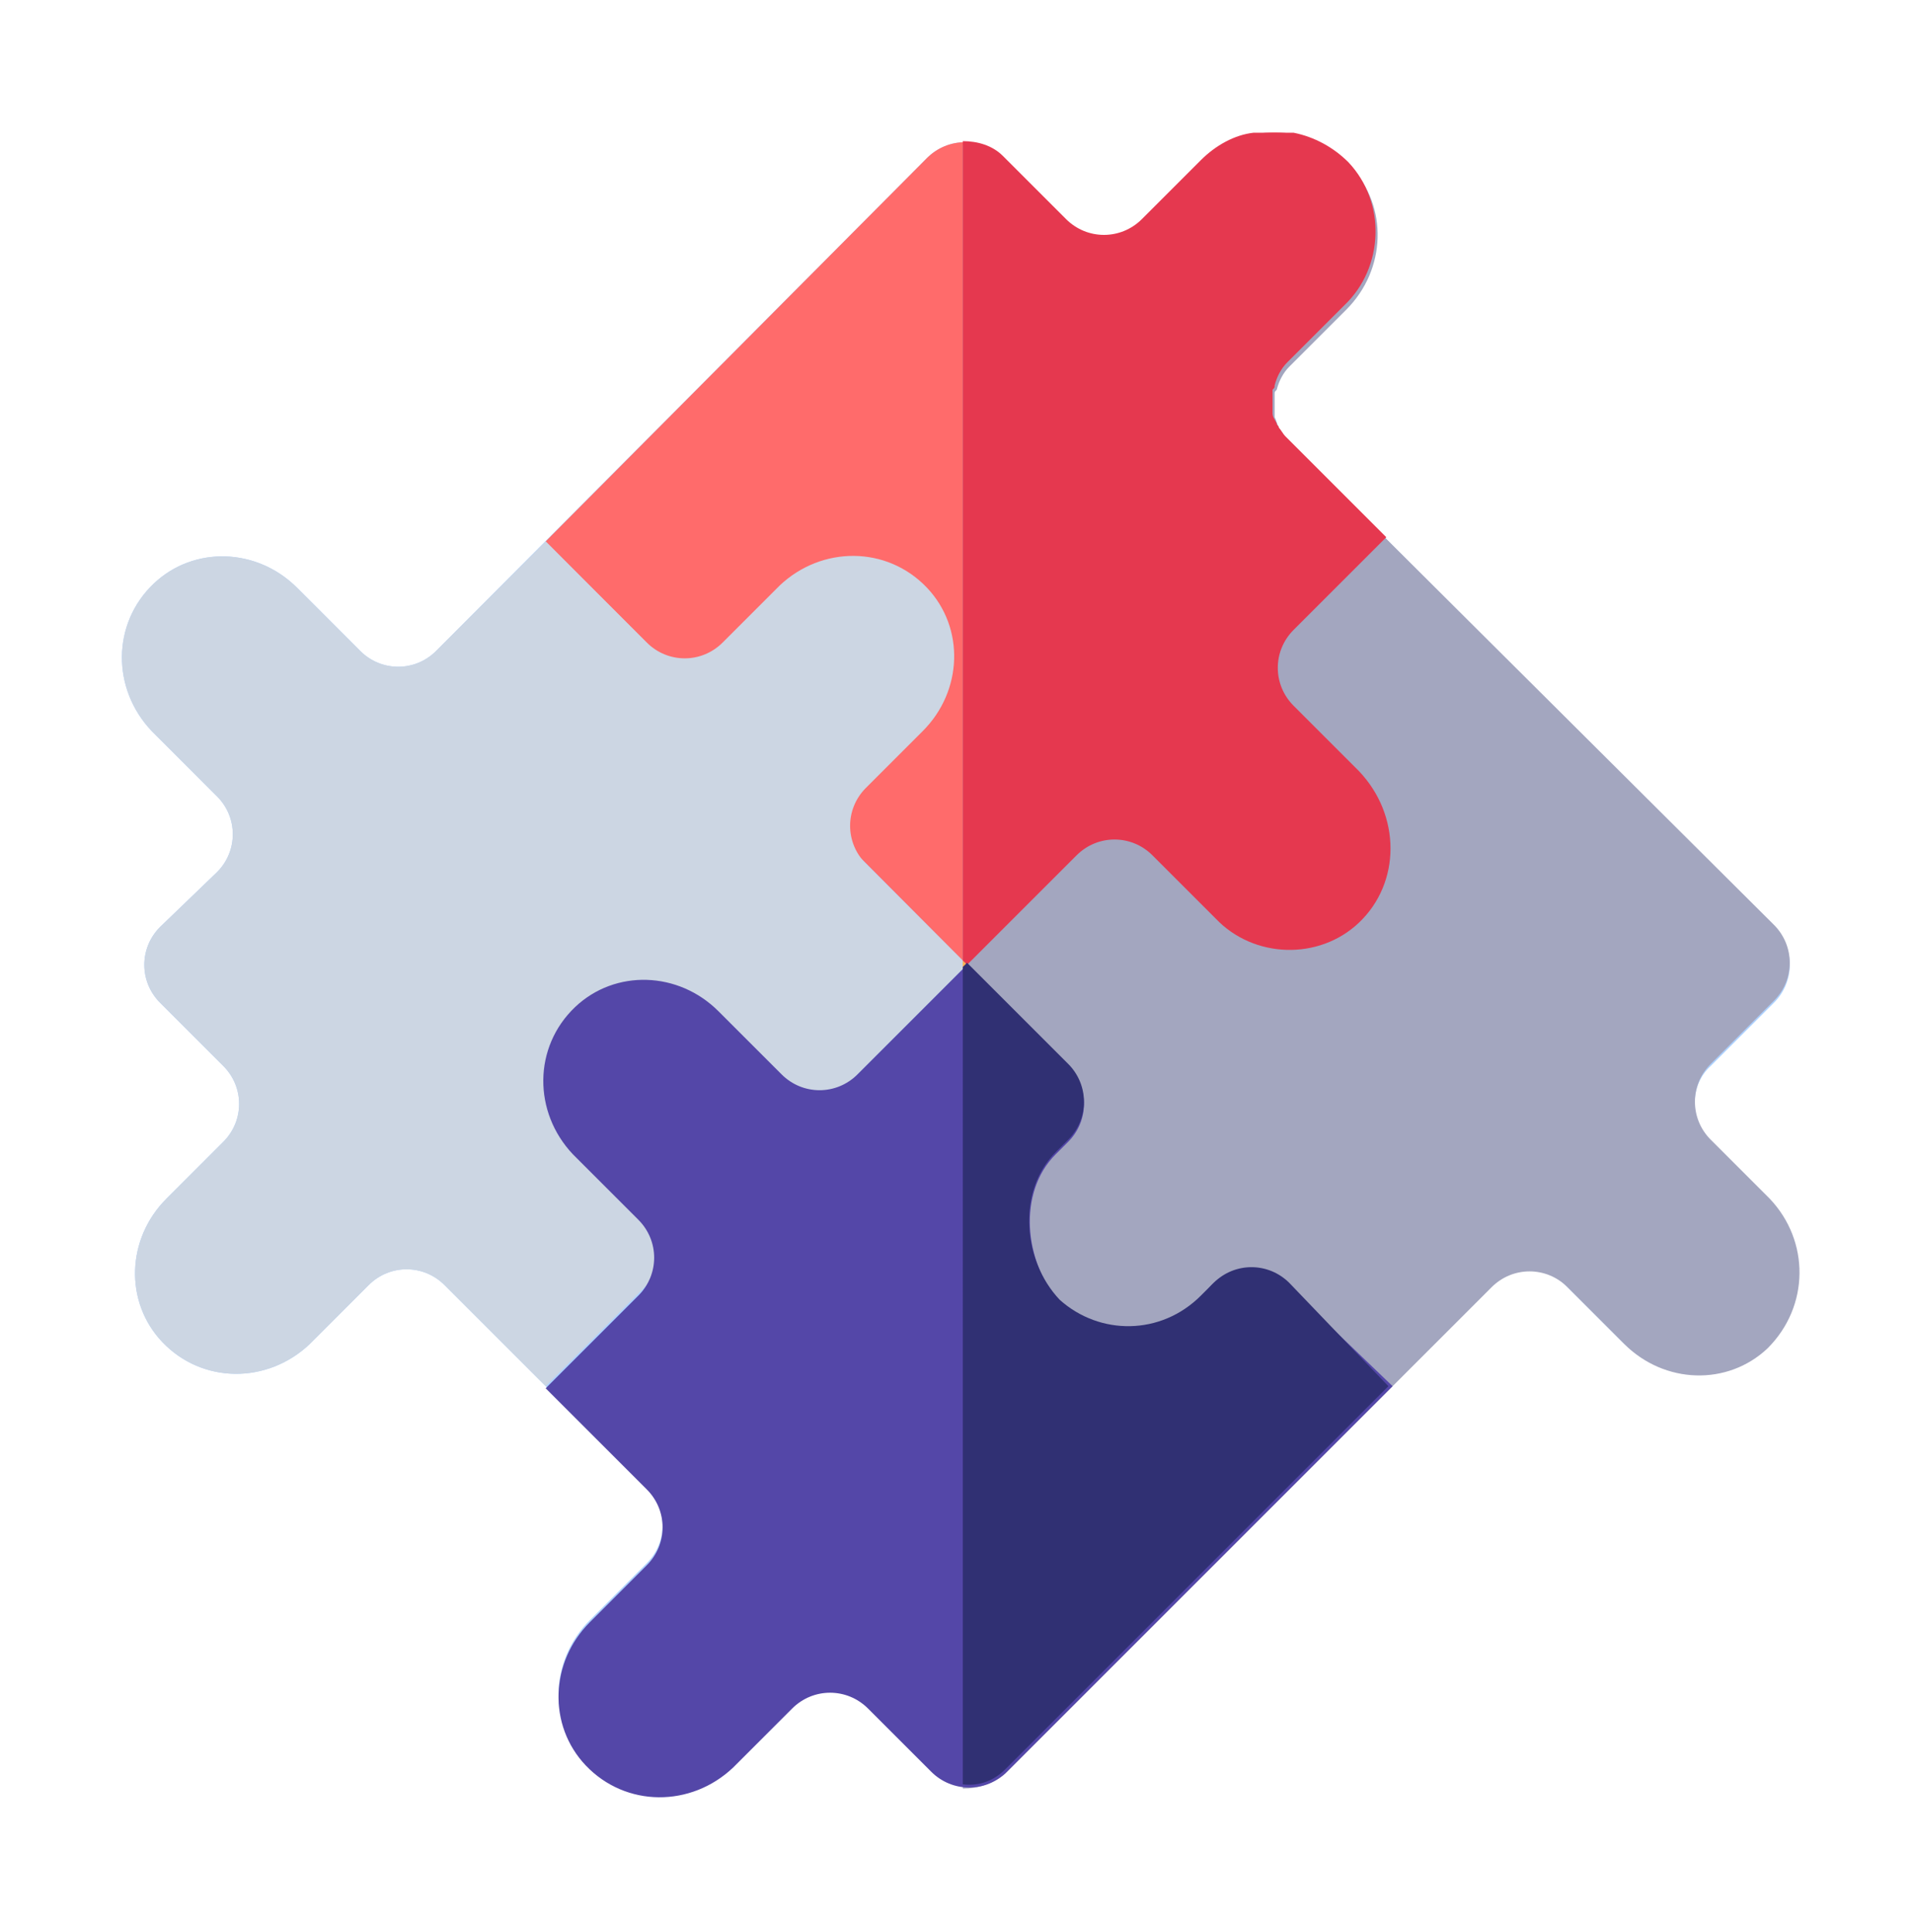
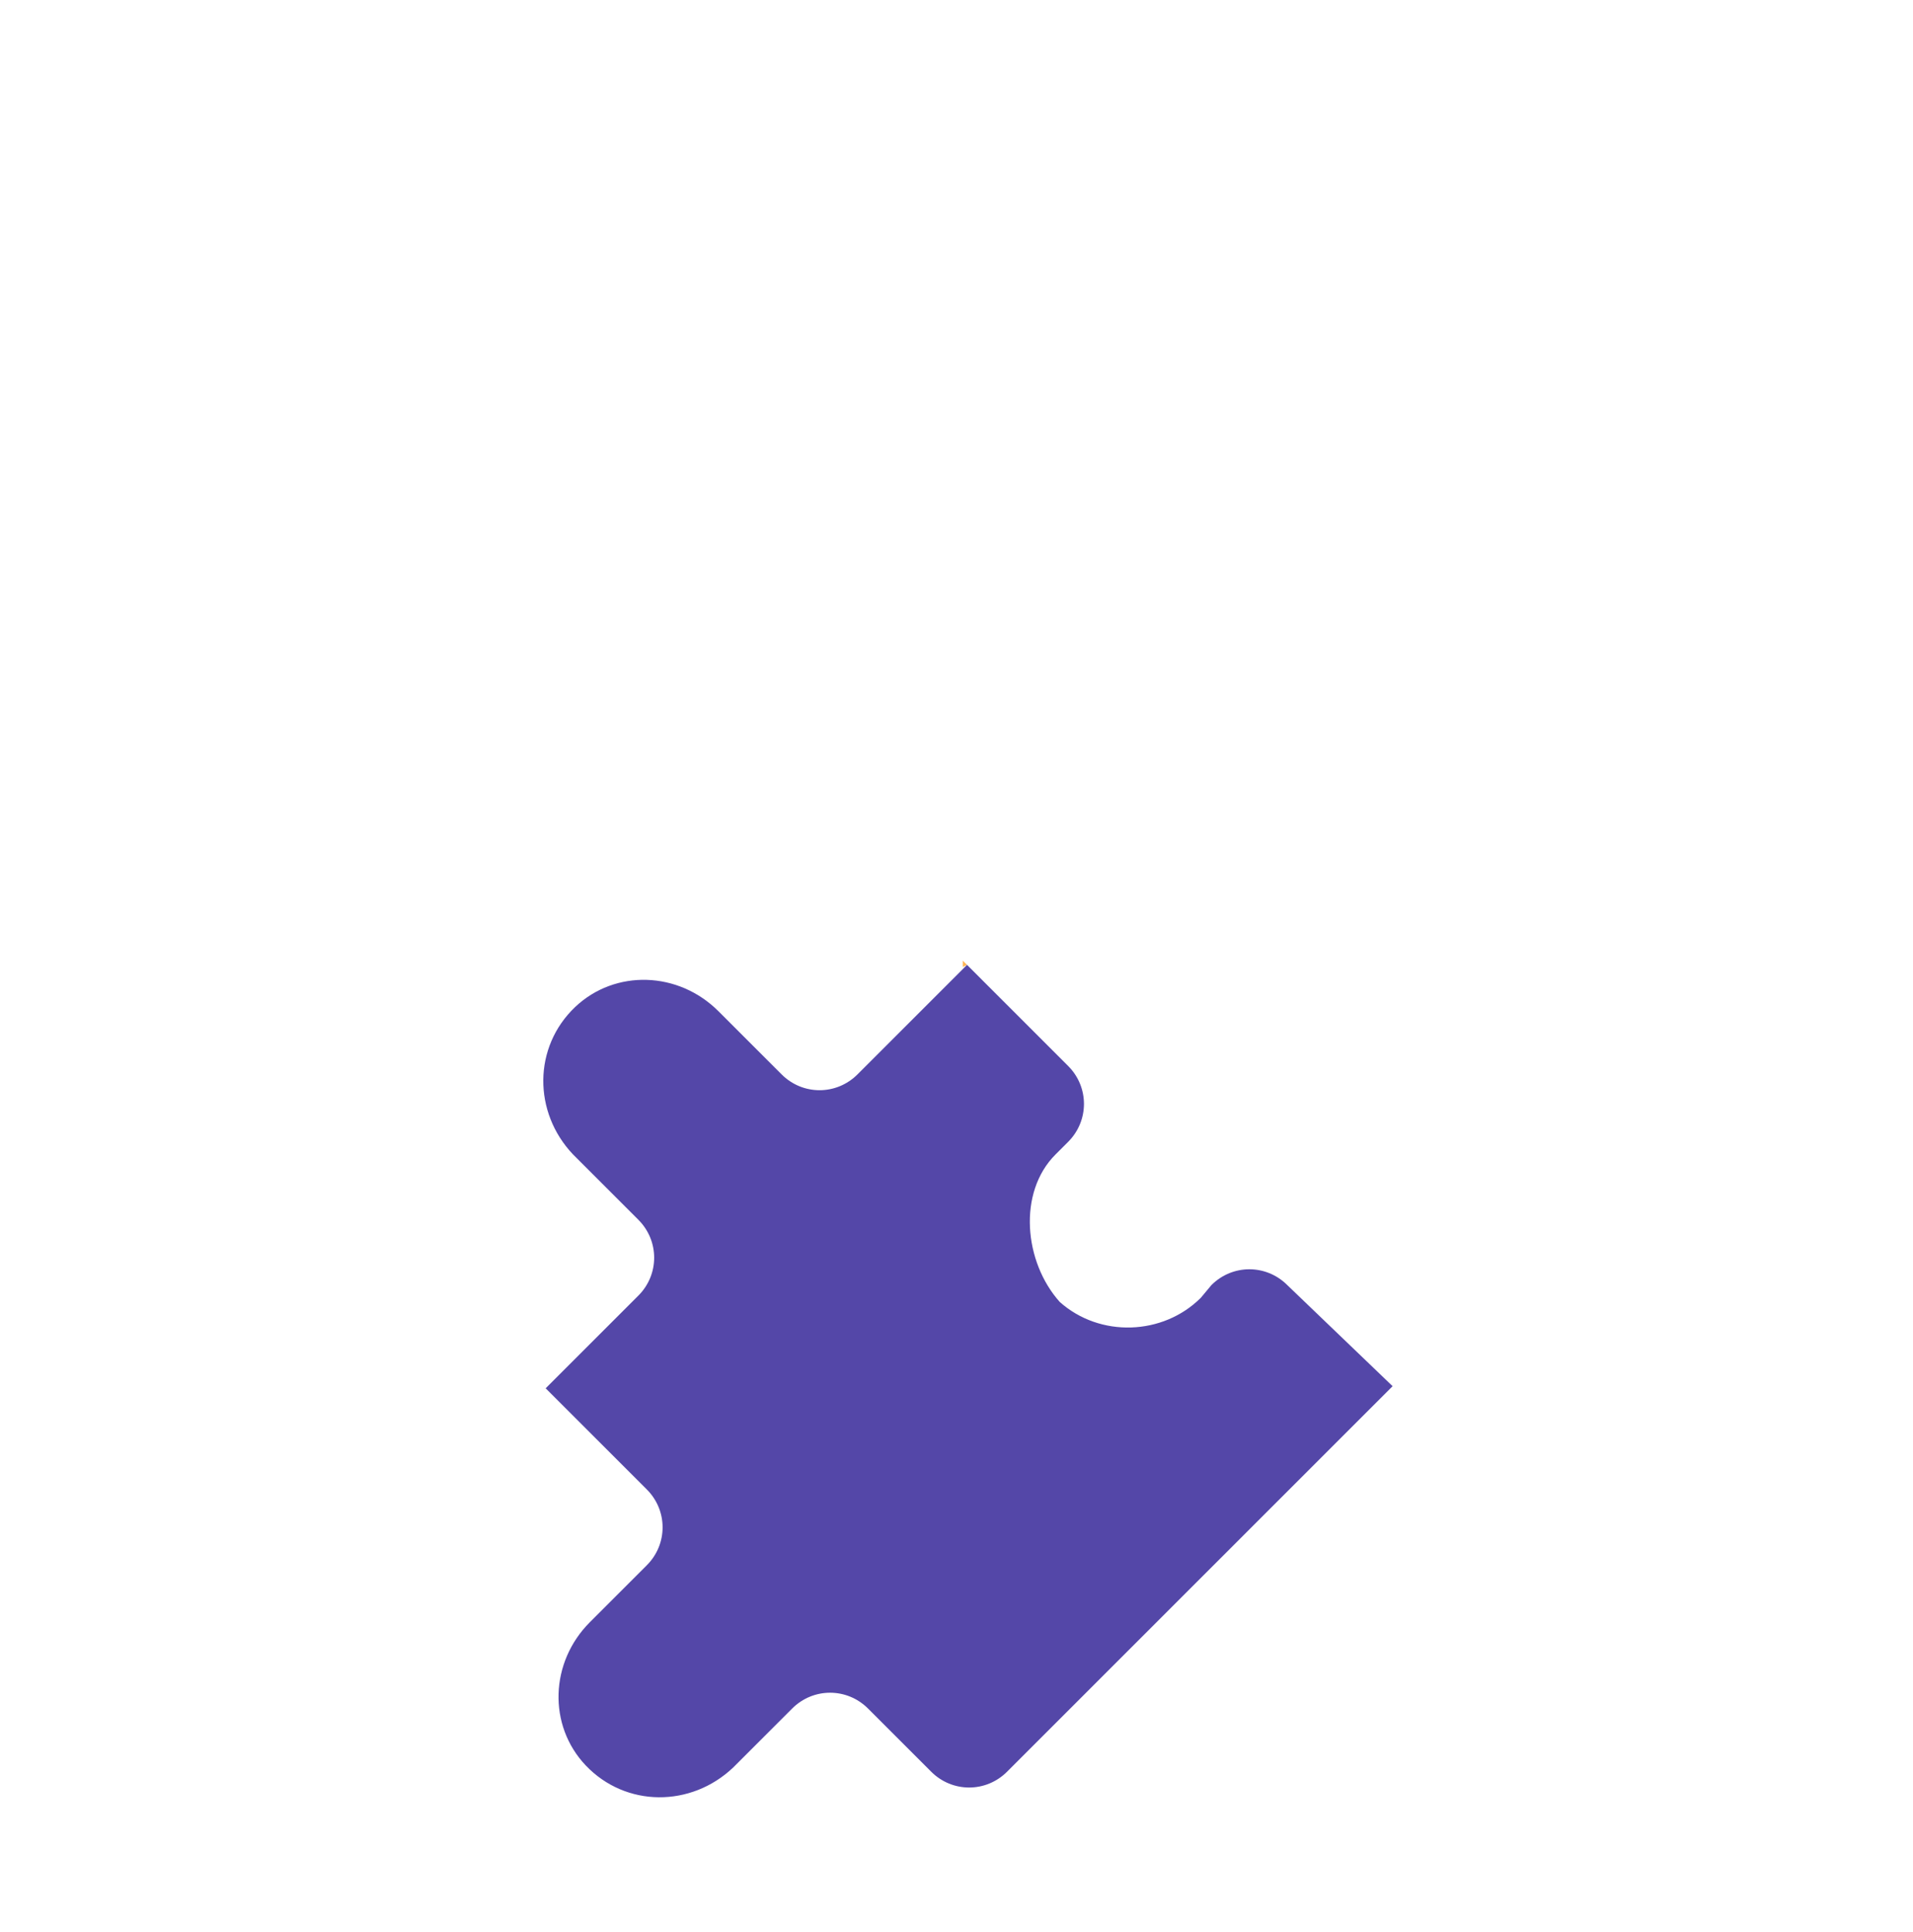
<svg xmlns="http://www.w3.org/2000/svg" xmlns:xlink="http://www.w3.org/1999/xlink" version="1.1" id="Layer_1" x="0px" y="0px" viewBox="0 0 90.8 91.7" style="enable-background:new 0 0 90.8 91.7;" xml:space="preserve">
  <style type="text/css">
	.st0{clip-path:url(#SVGID_00000160163324607702648420000002210737529722345109_);fill:#ADD1FF;}
	.st1{clip-path:url(#SVGID_00000160163324607702648420000002210737529722345109_);fill:#FF6B6B;}
	.st2{clip-path:url(#SVGID_00000160163324607702648420000002210737529722345109_);fill:#CCD6E3;}
	.st3{clip-path:url(#SVGID_00000160163324607702648420000002210737529722345109_);fill:#A3A6BF;}
	.st4{clip-path:url(#SVGID_00000160163324607702648420000002210737529722345109_);fill:#E5384F;}
	.st5{fill:#FFB554;}
	.st6{clip-path:url(#SVGID_00000011742767837392763840000011928308839047915403_);fill:#5447A8;}
	.st7{clip-path:url(#SVGID_00000011742767837392763840000011928308839047915403_);fill:#303073;}
</style>
  <g>
    <defs>
-       <rect id="SVGID_1_" x="5.8" y="6.3" width="79.6" height="79" />
-     </defs>
+       </defs>
    <clipPath id="SVGID_00000096750510292508839290000001008541041530672276_">
      <use xlink:href="#SVGID_1_" style="overflow:visible;" />
    </clipPath>
-     <path style="clip-path:url(#SVGID_00000096750510292508839290000001008541041530672276_);fill:#ADD1FF;" d="M81.2,50.6l3-3   c1-1,1-2.6,0-3.6c-4.3-4.3-15.6-15.6-23.1-23.1c-1-1-1-2.6,0-3.6l2.7-2.7c1.9-1.9,2-4.9,0.2-6.8c-1.9-2-5-2-7-0.1l-2.8,2.8   c-1,1-2.6,1-3.6,0l-3-3c-1-1-2.6-1-3.6,0L20.7,30.9c-1,1-2.6,1-3.6,0l-3-3c-1.9-1.9-4.9-2-6.8-0.2c-2,1.9-2,5-0.1,7l3.1,3.1   c1,1,1,2.6,0,3.6L7.6,44c-1,1-1,2.6,0,3.6l3,3c1,1,1,2.6,0,3.6l-2.7,2.7c-1.9,1.9-2,4.9-0.2,6.8c1.9,2,5,2,7,0.1l2.8-2.8   c1-1,2.6-1,3.6,0l9.6,9.6c1,1,1,2.6,0,3.6l-2.7,2.7c-1.9,1.9-2,4.9-0.2,6.8c1.9,2,5,2,7,0.1l2.8-2.8c1-1,2.6-1,3.6,0l3,3   c1,1,2.6,1,3.6,0L70.7,61c1-1,2.6-1,3.6,0l2.7,2.7c1.9,1.9,4.9,2,6.8,0.2c2-1.9,2-5,0.1-7l-2.8-2.8C80.2,53.1,80.2,51.5,81.2,50.6" />
-     <path style="clip-path:url(#SVGID_00000096750510292508839290000001008541041530672276_);fill:#FF6B6B;" d="M45.9,45.8l5.2-5.2   c1-1,2.6-1,3.6,0l3,3c1.9,1.9,4.9,2,6.8,0.2c2-1.9,2-5,0.1-7l-3.1-3.1c-1-1-1-2.6,0-3.6l4.4-4.4l-4.8-4.8c-1-1-1-2.6,0-3.6l2.7-2.7   c1.9-1.9,2-4.9,0.2-6.8c-1.9-2-5-2-7-0.1l-2.8,2.8c-1,1-2.6,1-3.6,0l-3-3c-1-1-2.6-1-3.6,0L25.9,25.7L45.9,45.8z" />
    <path style="clip-path:url(#SVGID_00000096750510292508839290000001008541041530672276_);fill:#CCD6E3;" d="M45.9,45.8L41.1,41   c-1-1-1-2.6,0-3.6l2.7-2.7c1.9-1.9,2-4.9,0.2-6.8c-1.9-2-5-2-7-0.1l-2.7,2.7c-1,1-2.6,1-3.6,0l-4.8-4.8l-5.2,5.2c-1,1-2.6,1-3.6,0   l-3-3c-1.9-1.9-4.9-2-6.8-0.2c-2,1.9-2,5-0.1,7l3.1,3.1c1,1,1,2.6,0,3.6L7.6,44c-1,1-1,2.6,0,3.6l3,3c1,1,1,2.6,0,3.6l-2.7,2.7   c-1.9,1.9-2,4.9-0.2,6.8c1.9,2,5,2,7,0.1l2.8-2.8c1-1,2.6-1,3.6,0l4.8,4.8L45.9,45.8z" />
-     <path style="clip-path:url(#SVGID_00000096750510292508839290000001008541041530672276_);fill:#A3A6BF;" d="M84,56.9l-2.8-2.8   c-1-1-1-2.6,0-3.6l3-3c1-1,1-2.6,0-3.6L61.1,20.9c-0.1-0.1-0.2-0.3-0.3-0.4c0-0.1-0.1-0.1-0.1-0.2c-0.1-0.2-0.1-0.3-0.2-0.5   c0-0.1,0-0.1,0-0.2c0,0,0,0,0,0c0,0,0-0.1,0-0.1c0-0.2,0-0.4,0-0.6c0-0.1,0-0.2,0-0.2c0-0.1,0-0.1,0.1-0.2c0.1-0.4,0.3-0.8,0.6-1.1   l2.7-2.7c1.9-1.9,2-4.9,0.2-6.8c-0.7-0.8-1.6-1.2-2.6-1.4c-0.6-0.1-1.2-0.1-1.9,0c-0.9,0.2-1.8,0.6-2.5,1.3l-2.8,2.8   c-1,1-2.6,1-3.6,0l-3-3c-0.5-0.5-1.3-0.8-2-0.7v78c0.7,0,1.4-0.2,2-0.7l18.3-18.3l4.8-4.8c1-1,2.6-1,3.6,0l2.7,2.7   c1.9,1.9,4.9,2,6.8,0.2C85.9,62,85.9,58.9,84,56.9" />
    <path style="clip-path:url(#SVGID_00000096750510292508839290000001008541041530672276_);fill:#E5384F;" d="M64.5,43.8   c-1.9,1.8-5,1.7-6.8-0.2l-3-3c-1-1-2.6-1-3.6,0l-5.2,5.2l-0.2-0.2V6.7c0.7,0,1.4,0.2,1.9,0.7l3,3c1,1,2.6,1,3.6,0l2.8-2.8   c0.7-0.7,1.6-1.2,2.5-1.3c0.6-0.1,1.2-0.1,1.9,0c1,0.2,1.9,0.7,2.6,1.4c1.8,1.9,1.7,5-0.2,6.8l-2.7,2.7c0,0,0,0,0,0   c-0.3,0.3-0.5,0.7-0.6,1.1c0,0.1,0,0.1-0.1,0.2c0,0.1,0,0.2,0,0.2c0,0.2,0,0.4,0,0.6c0,0,0,0.1,0,0.1c0,0,0,0,0,0   c0,0.1,0,0.1,0,0.2c0,0.2,0.1,0.3,0.2,0.5c0,0.1,0.1,0.1,0.1,0.2c0.1,0.1,0.2,0.3,0.3,0.4l4.8,4.8l-4.4,4.4c-1,1-1,2.6,0,3.6   l3.1,3.1C66.5,38.7,66.5,41.9,64.5,43.8" />
  </g>
  <polygon class="st5" points="45.7,45.9 45.9,45.8 45.7,45.6 " />
  <g>
    <defs>
      <rect id="SVGID_00000101069164940390863120000002965361678196838836_" x="5.8" y="6.3" width="79.6" height="79" />
    </defs>
    <clipPath id="SVGID_00000047755191052888844700000004940776466660626605_">
      <use xlink:href="#SVGID_00000101069164940390863120000002965361678196838836_" style="overflow:visible;" />
    </clipPath>
    <path style="clip-path:url(#SVGID_00000047755191052888844700000004940776466660626605_);fill:#5447A8;" d="M61.1,61   c-1-1-2.6-1-3.6,0L57,61.6c-1.8,1.8-4.8,1.9-6.7,0.2c0,0,0,0,0,0c0,0,0,0,0,0c-1.7-1.9-2-5.2-0.2-7l0.6-0.6c1-1,1-2.6,0-3.6   l-4.8-4.8l-5.2,5.2c-1,1-2.6,1-3.6,0l-3-3c-1.9-1.9-4.9-2-6.8-0.2c-2,1.9-2,5-0.1,7l3.1,3.1c1,1,1,2.6,0,3.6l-4.4,4.4l4.8,4.8   c1,1,1,2.6,0,3.6l-2.7,2.7c-1.9,1.9-2,4.9-0.2,6.8c1.9,2,5,2,7,0.1l2.8-2.8c1-1,2.6-1,3.6,0l3,3c1,1,2.6,1,3.6,0l18.3-18.3L61.1,61   z" />
-     <path style="clip-path:url(#SVGID_00000047755191052888844700000004940776466660626605_);fill:#303073;" d="M65.9,65.8L47.7,84   c-0.5,0.5-1.2,0.8-2,0.7V45.9l0.2-0.2l4.8,4.8c1,1,1,2.6,0,3.6l-0.6,0.6c-1.8,1.8-1.6,5.1,0.2,7c0,0,0,0,0,0c0,0,0,0,0,0   c1.9,1.7,4.8,1.7,6.7-0.2l0.6-0.6c1-1,2.6-1,3.6,0L65.9,65.8z" />
  </g>
</svg>